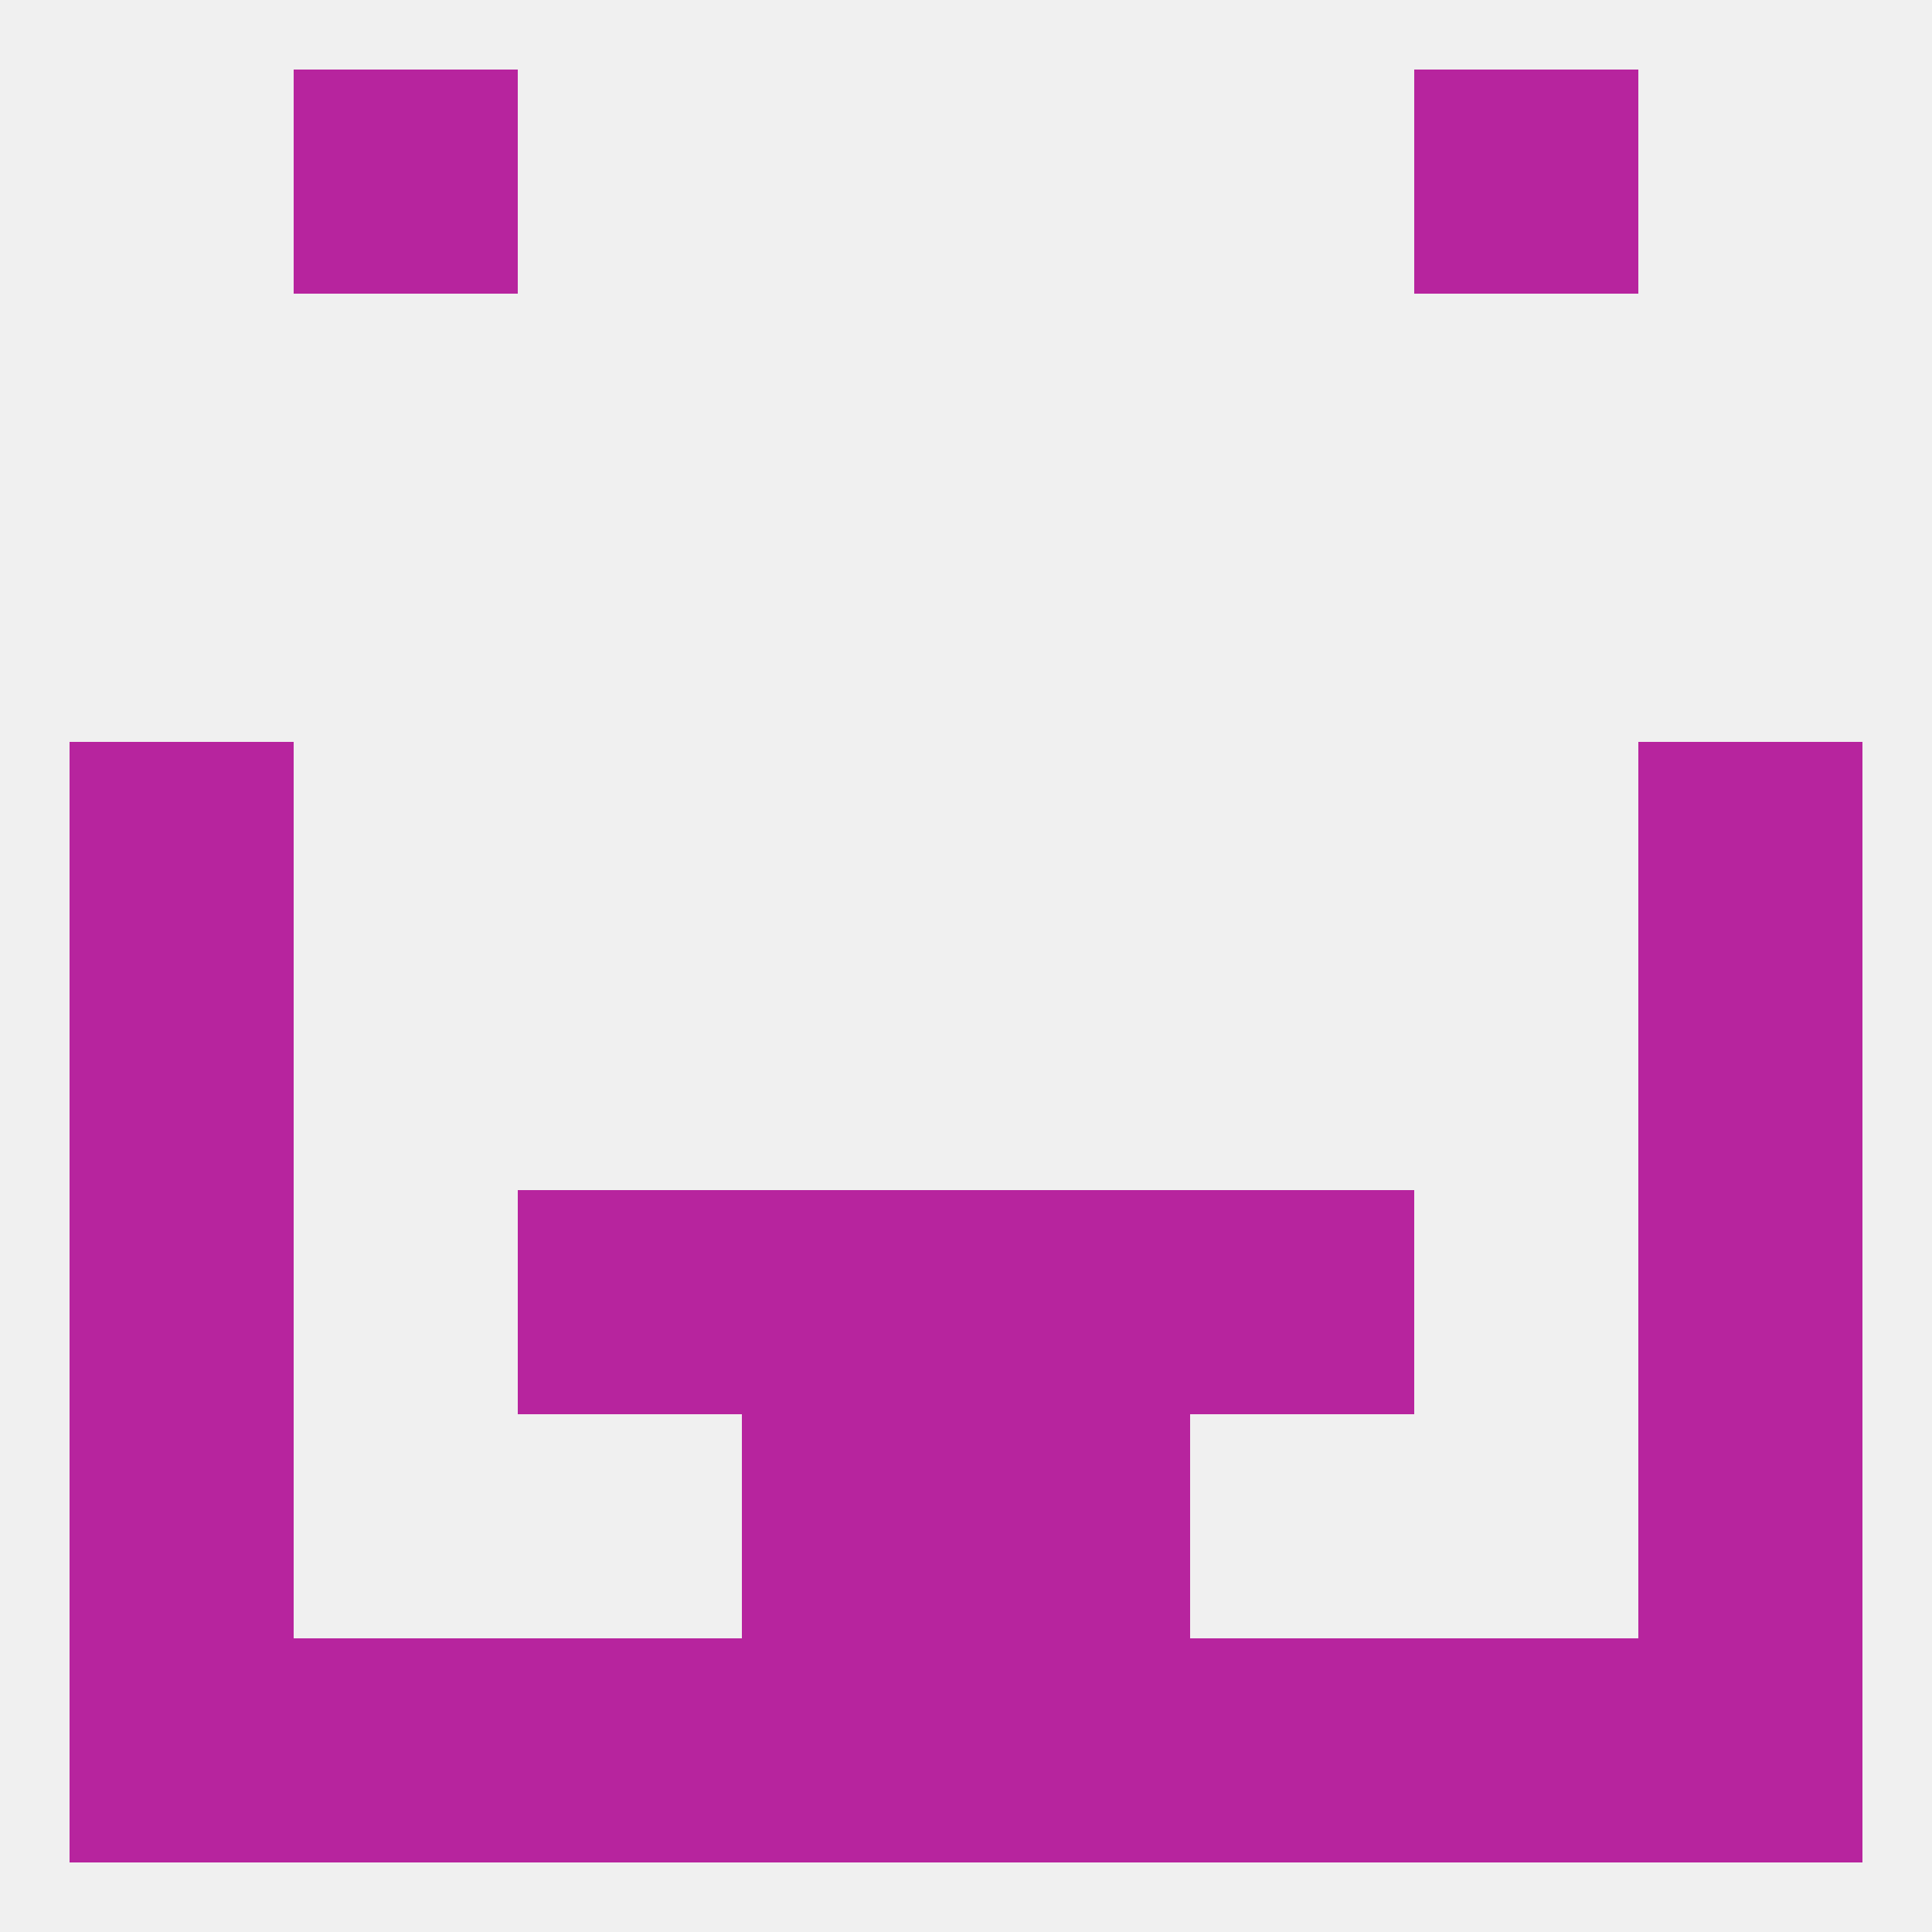
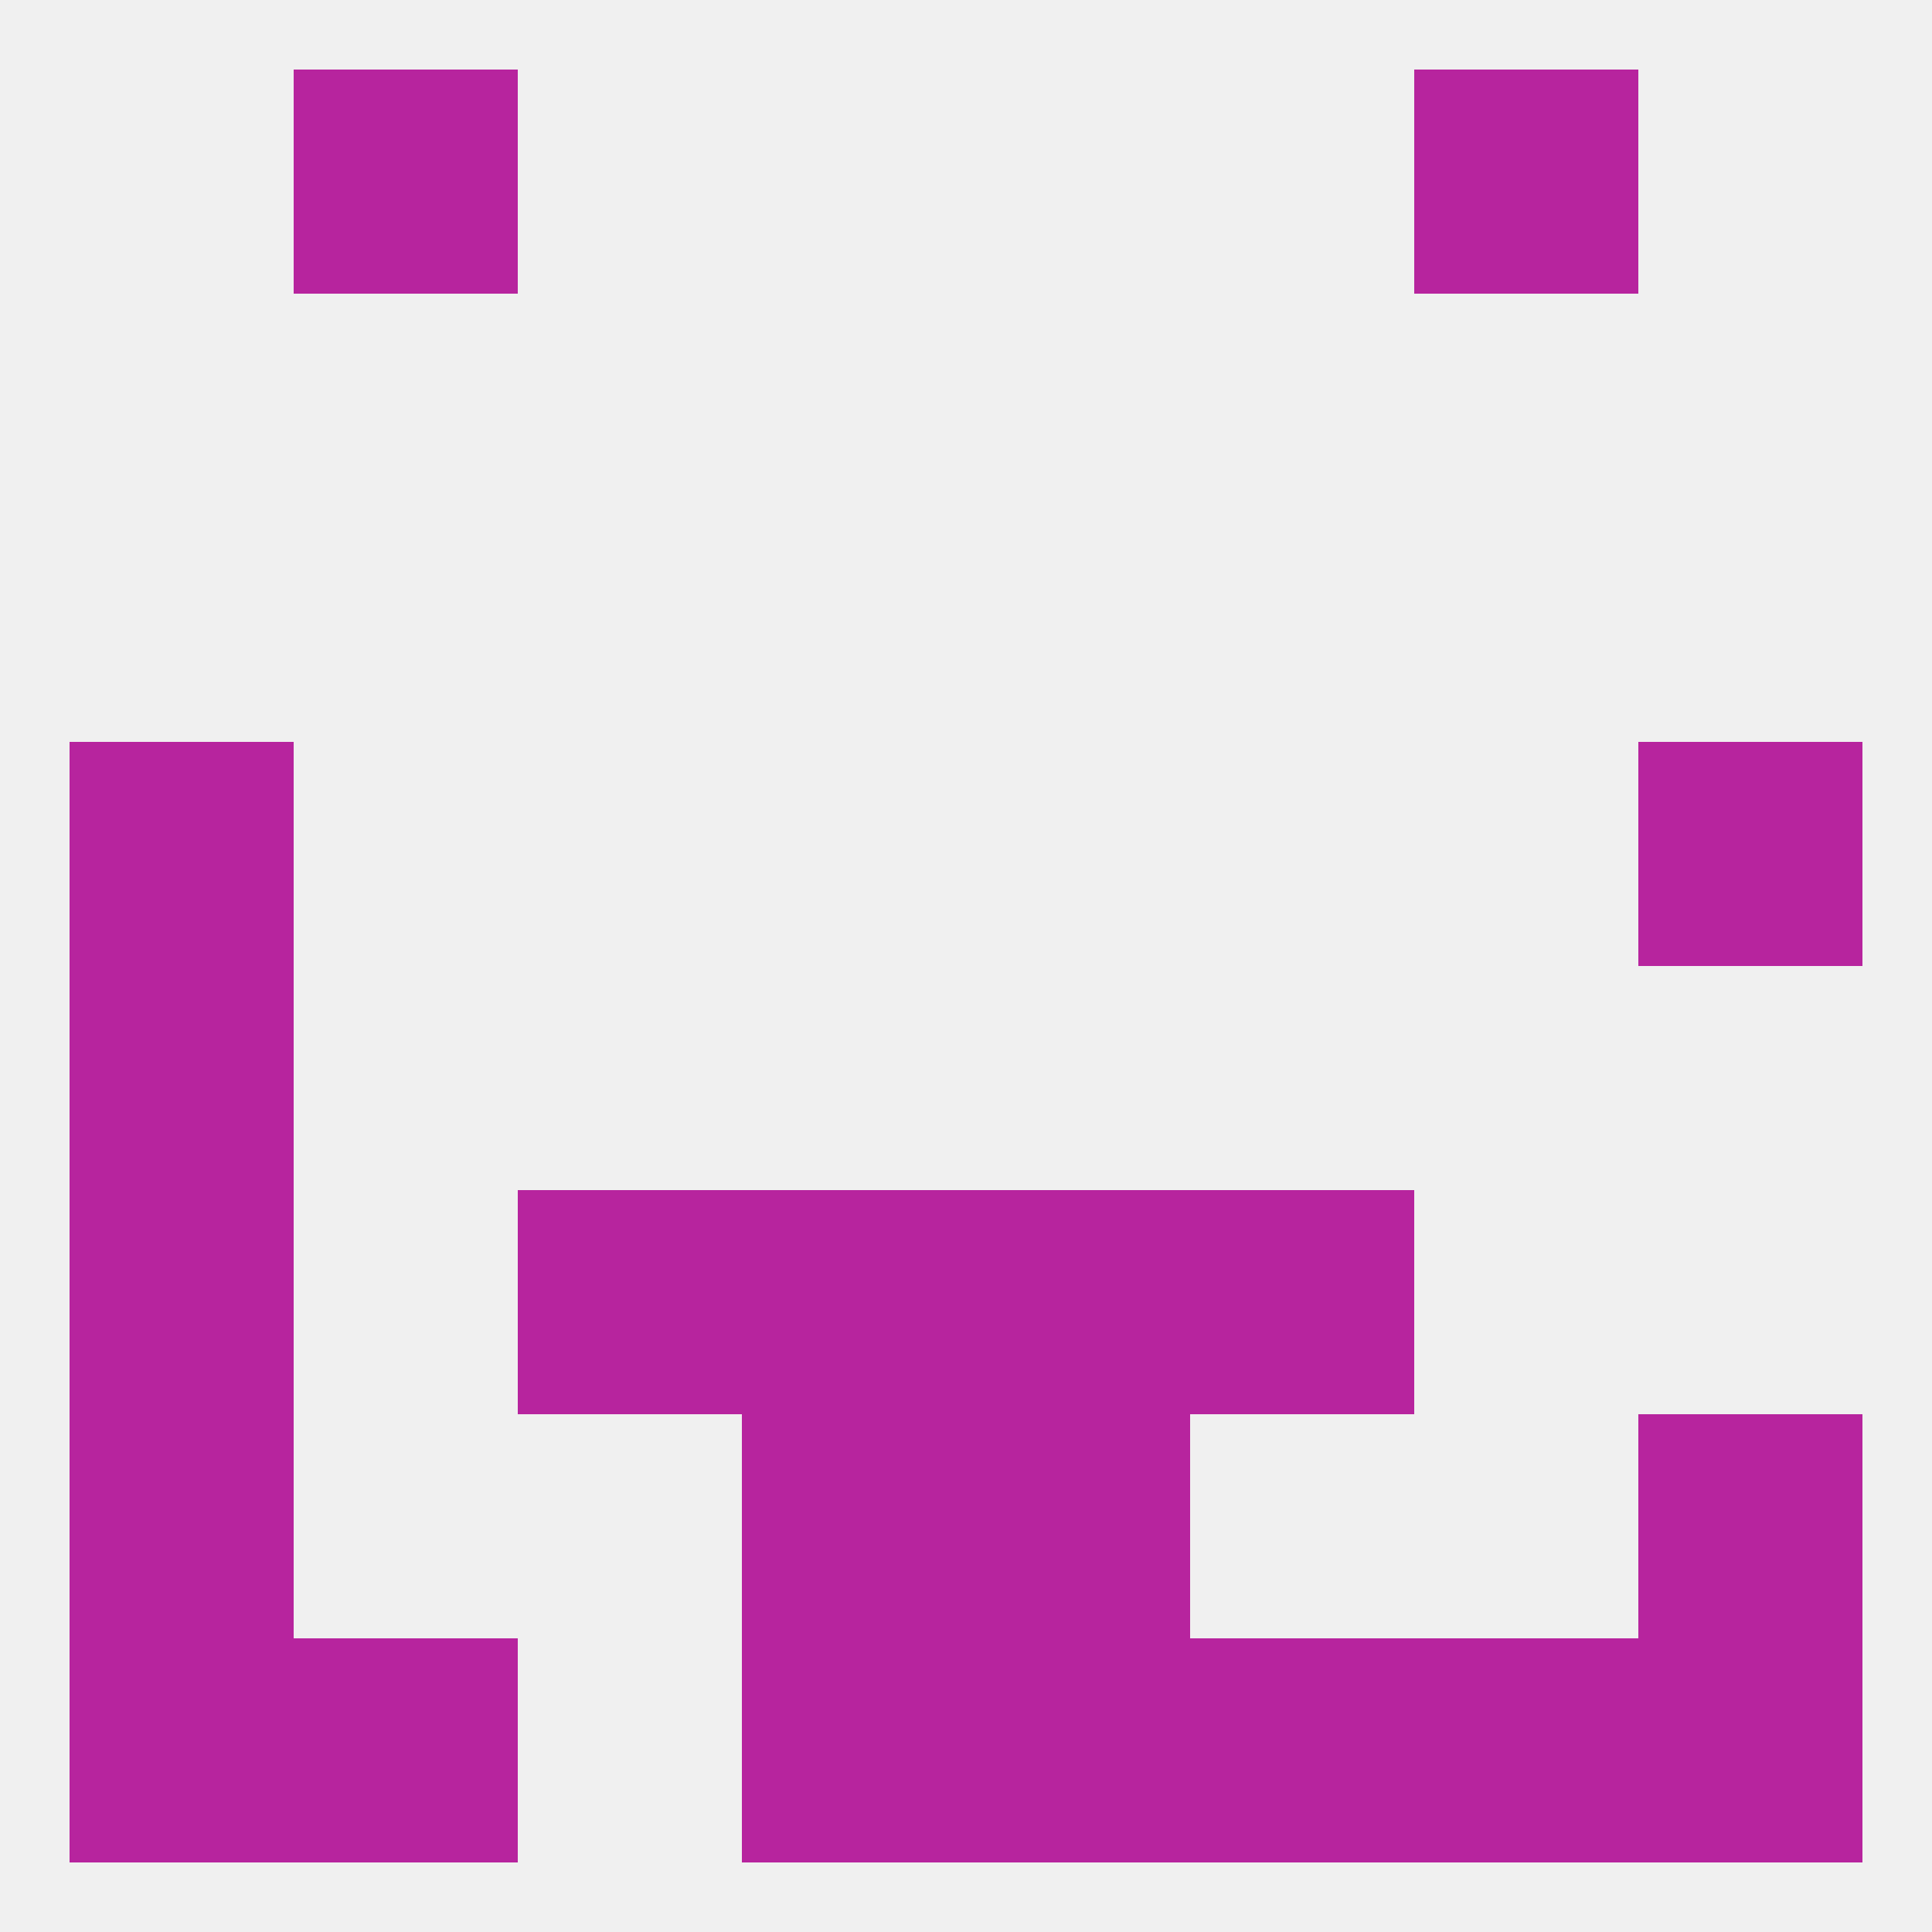
<svg xmlns="http://www.w3.org/2000/svg" version="1.1" baseprofile="full" width="250" height="250" viewBox="0 0 250 250">
  <rect width="100%" height="100%" fill="rgba(240,240,240,255)" />
  <rect x="38" y="9" width="29" height="29" fill="rgba(183,36,158,255)" />
  <rect x="183" y="9" width="29" height="29" fill="rgba(183,36,158,255)" />
  <rect x="9" y="125" width="29" height="29" fill="rgba(183,36,158,255)" />
-   <rect x="212" y="125" width="29" height="29" fill="rgba(183,36,158,255)" />
  <rect x="9" y="96" width="29" height="29" fill="rgba(183,36,158,255)" />
  <rect x="212" y="96" width="29" height="29" fill="rgba(183,36,158,255)" />
  <rect x="96" y="154" width="29" height="29" fill="rgba(183,36,158,255)" />
  <rect x="125" y="154" width="29" height="29" fill="rgba(183,36,158,255)" />
  <rect x="67" y="154" width="29" height="29" fill="rgba(183,36,158,255)" />
  <rect x="154" y="154" width="29" height="29" fill="rgba(183,36,158,255)" />
  <rect x="9" y="154" width="29" height="29" fill="rgba(183,36,158,255)" />
-   <rect x="212" y="154" width="29" height="29" fill="rgba(183,36,158,255)" />
  <rect x="96" y="183" width="29" height="29" fill="rgba(183,36,158,255)" />
  <rect x="125" y="183" width="29" height="29" fill="rgba(183,36,158,255)" />
  <rect x="9" y="183" width="29" height="29" fill="rgba(183,36,158,255)" />
  <rect x="212" y="183" width="29" height="29" fill="rgba(183,36,158,255)" />
  <rect x="125" y="212" width="29" height="29" fill="rgba(183,36,158,255)" />
  <rect x="9" y="212" width="29" height="29" fill="rgba(183,36,158,255)" />
  <rect x="212" y="212" width="29" height="29" fill="rgba(183,36,158,255)" />
  <rect x="38" y="212" width="29" height="29" fill="rgba(183,36,158,255)" />
  <rect x="183" y="212" width="29" height="29" fill="rgba(183,36,158,255)" />
-   <rect x="67" y="212" width="29" height="29" fill="rgba(183,36,158,255)" />
  <rect x="154" y="212" width="29" height="29" fill="rgba(183,36,158,255)" />
  <rect x="96" y="212" width="29" height="29" fill="rgba(183,36,158,255)" />
</svg>